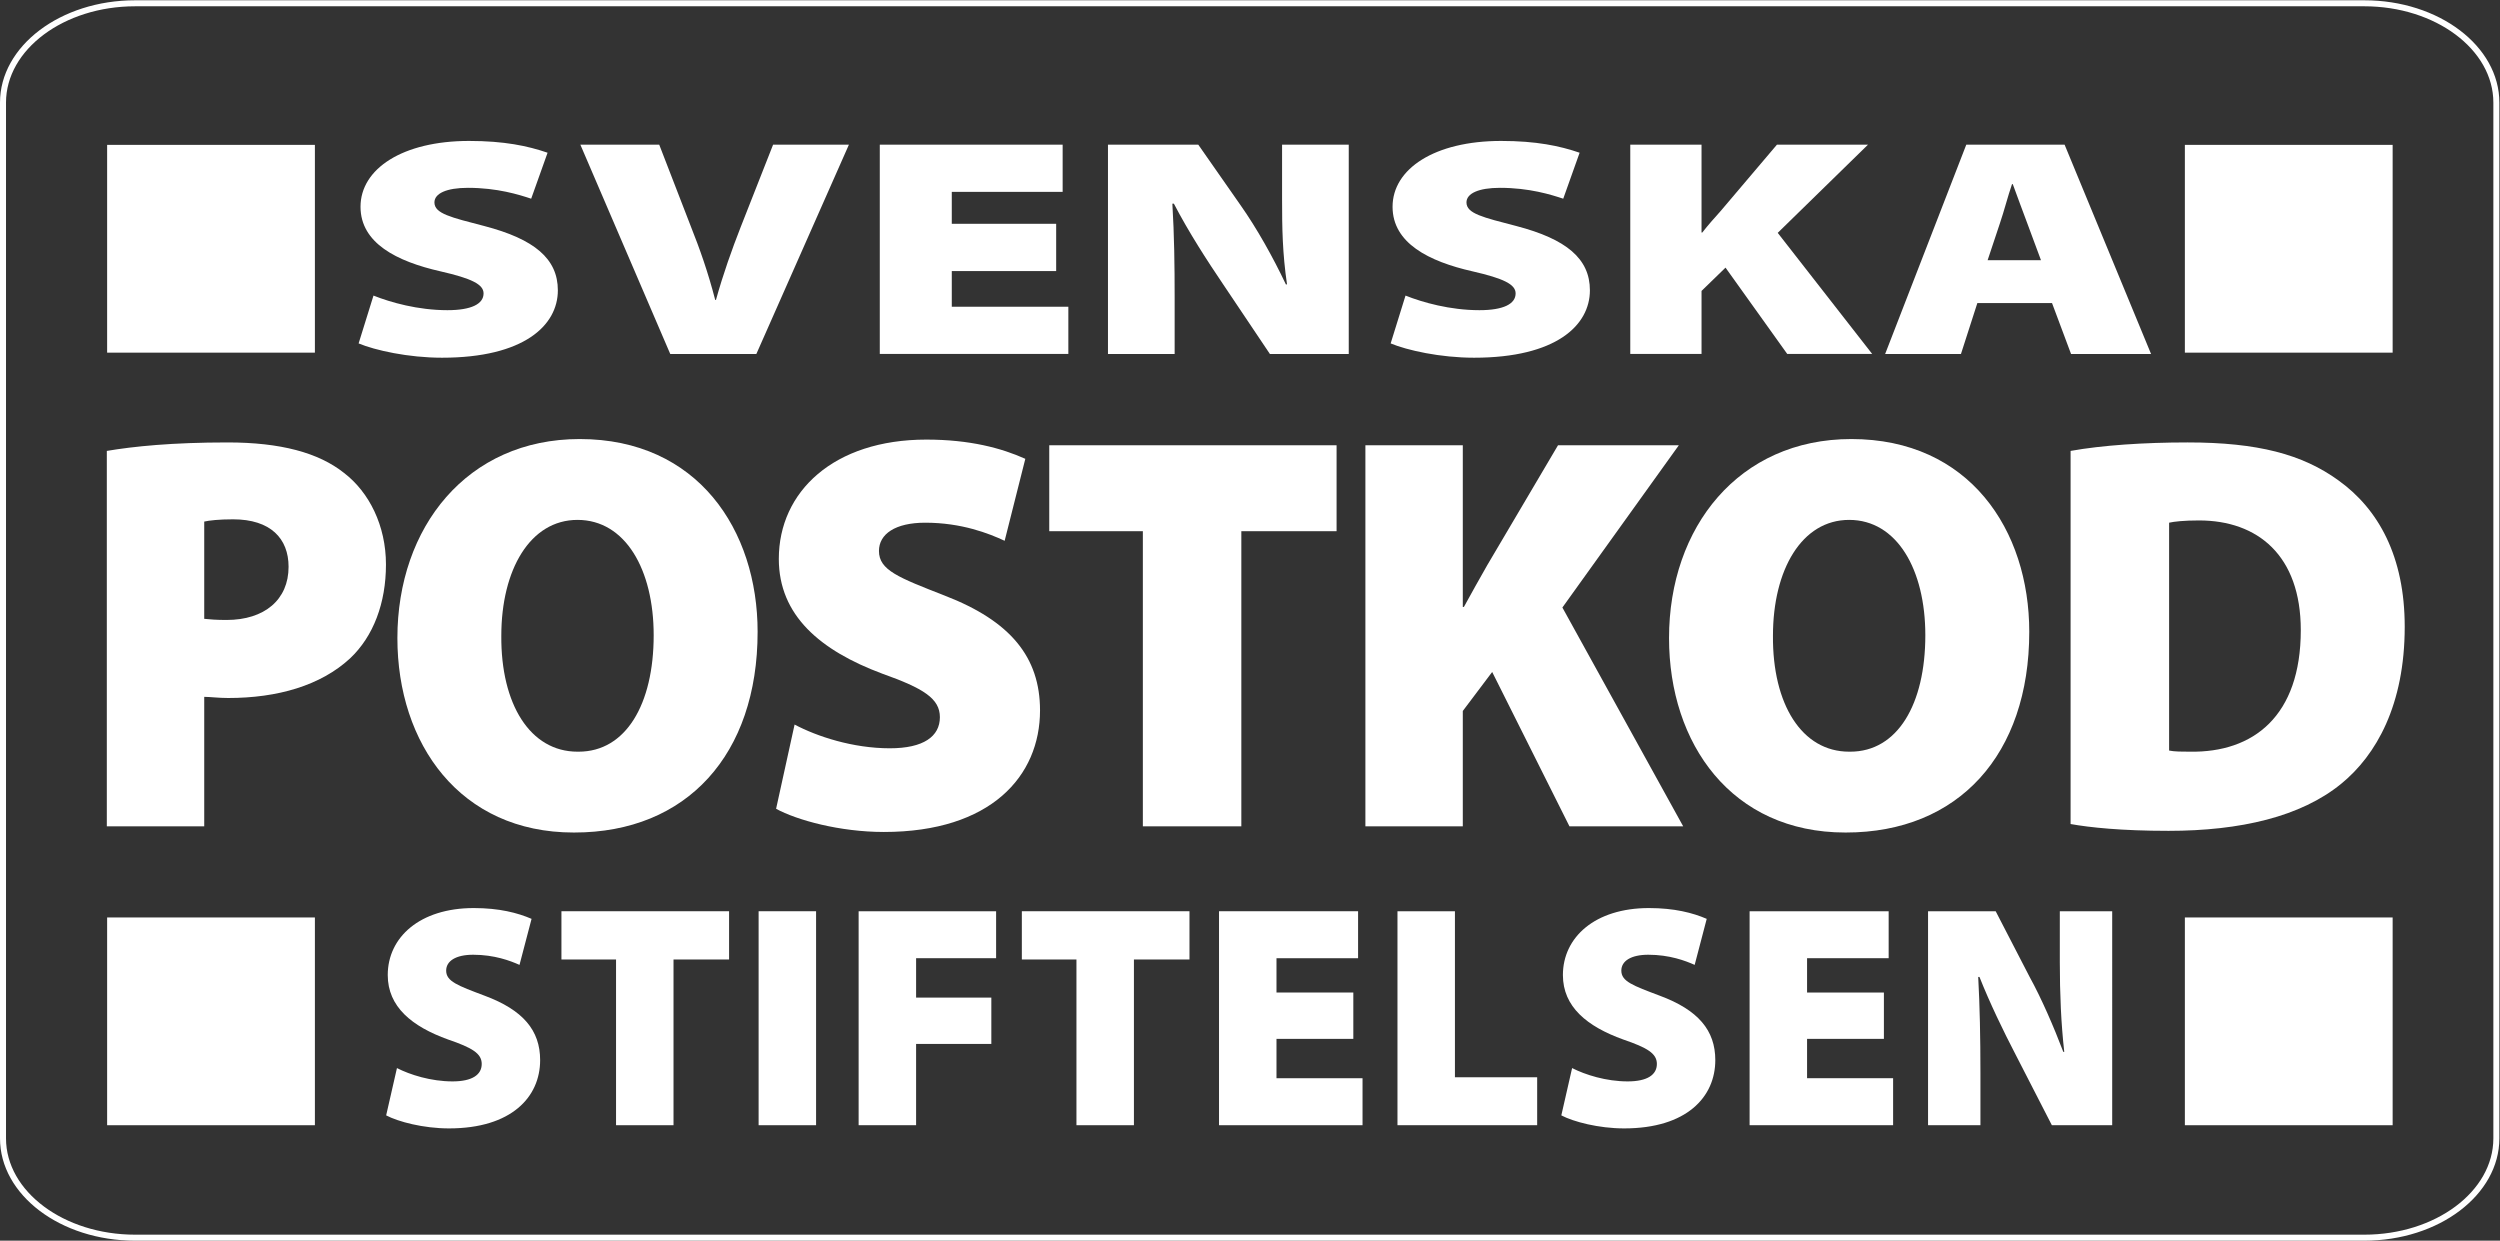
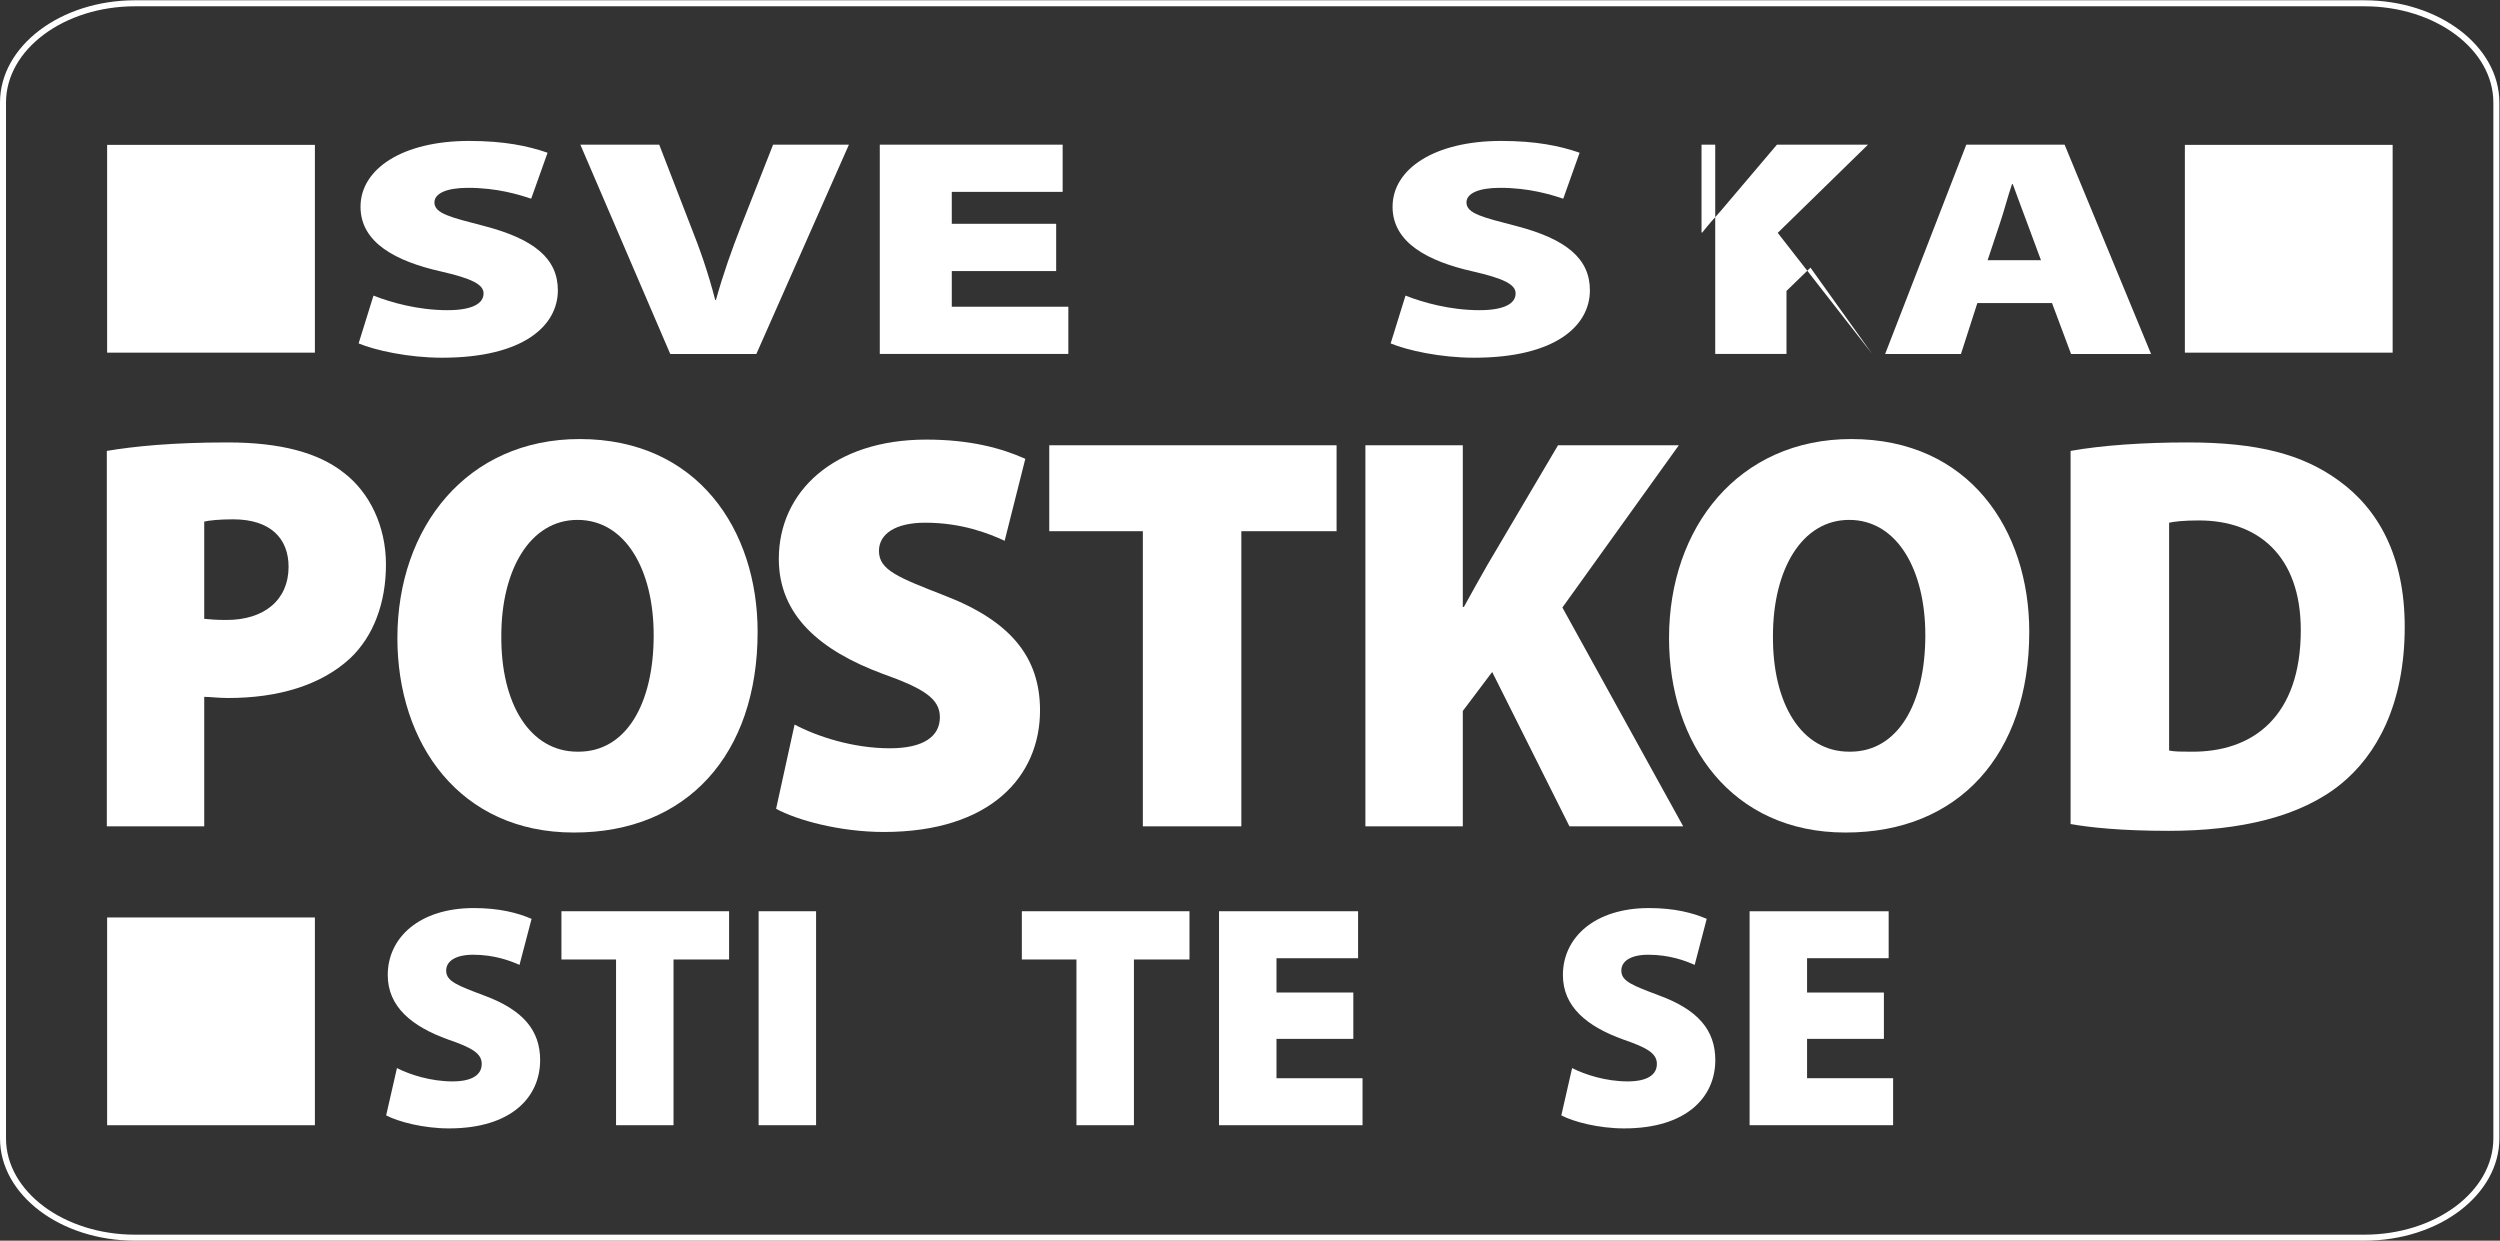
<svg xmlns="http://www.w3.org/2000/svg" viewBox="0 0 554.587 275.227" height="275.227" width="554.587" xml:space="preserve" id="svg2" version="1.1">
  <rect x="0" y="0" width="554.587" height="275.227" fill="#333333" stroke="none" />
  <defs id="defs6" />
  <g transform="matrix(1.333,0,0,-1.333,0,275.227)" id="g10">
    <g transform="scale(0.1)" id="g12">
      <path id="path14" style="fill:#ffffff;fill-opacity:1;fill-rule:nonzero;stroke:none" d="M 3934.55,2064.25 H 224.836 C 100.66,2064.25 0,1988.03 0,1894 V 170.25 C 0,76.219 100.66,0 224.836,0 H 3934.55 c 124.18,0 224.84,76.219 224.84,170.25 V 1894 c 0,94.03 -100.66,170.25 -224.84,170.25 z m 0,-10 c 118.46,0 214.84,-71.89 214.84,-160.25 V 170.25 C 4149.39,81.891 4053.01,10 3934.55,10 H 224.836 C 106.371,10 10,81.891 10,170.25 V 1894 c 0,88.36 96.371,160.25 214.836,160.25 H 3934.55" />
      <path id="path16" style="fill:#ffffff;fill-opacity:1;fill-rule:nonzero;stroke:none" d="M 524.043,192.141 H 178.281 v 345.75 h 345.762 v -345.75" />
      <path id="path18" style="fill:#ffffff;fill-opacity:1;fill-rule:nonzero;stroke:none" d="M 524.043,1477.85 H 178.281 v 345.78 h 345.762 v -345.78" />
-       <path id="path20" style="fill:#ffffff;fill-opacity:1;fill-rule:nonzero;stroke:none" d="m 3981.78,192.141 h -345.77 v 345.75 h 345.77 v -345.75" />
      <path id="path22" style="fill:#ffffff;fill-opacity:1;fill-rule:nonzero;stroke:none" d="m 3981.78,1477.85 h -345.77 v 345.78 h 345.77 v -345.78" />
      <path id="path24" style="fill:#ffffff;fill-opacity:1;fill-rule:nonzero;stroke:none" d="m 621.559,1572.82 c 28.519,-11.39 74.156,-24.3 122.988,-24.3 39.926,0 60.199,10.33 60.199,27.91 0,14.98 -19.648,24.8 -71.609,36.71 -72.907,16.51 -133.16,47.02 -133.16,107.47 0,63.04 69.75,109.56 180.695,109.56 58.328,0 97.644,-8.26 130.598,-19.62 l -27.274,-76.51 c -20.269,6.75 -56.43,18.1 -105.238,18.1 -35.485,0 -55.781,-9.29 -55.781,-24.28 0,-18.63 27.257,-24.81 83.046,-39.3 83.067,-21.7 122.364,-54.24 122.364,-106.97 0,-58.39 -56.422,-112.17 -192.727,-112.17 -56.422,0 -111.551,12.42 -138.844,23.79 l 24.743,79.61" />
      <path id="path26" style="fill:#ffffff;fill-opacity:1;fill-rule:nonzero;stroke:none" d="m 1115.41,1475.65 -149.601,348.33 h 131.251 l 51.96,-134.35 c 15.85,-39.81 29.15,-77.54 41.22,-124.06 h 1.24 c 12.06,43.41 26.66,84.25 41.22,121.45 l 53.88,136.96 h 126.17 L 1258.7,1475.65 h -143.29" />
      <path id="path28" style="fill:#ffffff;fill-opacity:1;fill-rule:nonzero;stroke:none" d="m 1757.65,1613.62 h -173.71 v -59.4 h 193.98 v -78.57 h -313.8 v 348.33 h 304.32 v -78.55 h -184.5 v -53.22 h 173.71 v -78.59" />
-       <path id="path30" style="fill:#ffffff;fill-opacity:1;fill-rule:nonzero;stroke:none" d="m 1843.86,1475.65 v 348.33 h 150.27 l 70.38,-100.78 c 27.28,-38.75 53.87,-86.32 75.43,-131.79 h 1.9 c -7.6,51.66 -8.24,94.05 -8.24,141.6 v 90.97 h 110.96 v -348.33 h -131.24 l -77.34,115.25 c -27.27,40.3 -57.68,87.33 -82.42,134.87 h -2.53 c 3.18,-52.69 3.79,-103.36 3.79,-156.06 v -94.06 h -110.96" />
      <path id="path32" style="fill:#ffffff;fill-opacity:1;fill-rule:nonzero;stroke:none" d="m 2339.02,1572.82 c 28.53,-11.39 74.18,-24.3 122.99,-24.3 39.94,0 60.25,10.33 60.25,27.91 0,14.98 -19.67,24.8 -71.63,36.71 -72.92,16.51 -133.16,47.02 -133.16,107.47 0,63.04 69.75,109.56 180.7,109.56 58.33,0 97.62,-8.26 130.59,-19.62 l -27.25,-76.51 c -20.29,6.75 -56.46,18.1 -105.26,18.1 -35.49,0 -55.79,-9.29 -55.79,-24.28 0,-18.63 27.27,-24.81 83.05,-39.3 83.07,-21.7 122.36,-54.24 122.36,-106.97 0,-58.39 -56.42,-112.17 -192.71,-112.17 -56.43,0 -111.56,12.42 -138.87,23.79 l 24.73,79.61" />
-       <path id="path34" style="fill:#ffffff;fill-opacity:1;fill-rule:nonzero;stroke:none" d="m 2713.06,1823.98 h 118.59 v -146.26 h 1.24 c 9.55,12.4 20.3,24.29 30.45,35.66 l 93.81,110.6 h 151.54 l -150.25,-146.78 157.23,-201.55 h -141.38 l -102.73,143.67 -39.91,-38.77 v -104.9 h -118.59 v 348.33" />
+       <path id="path34" style="fill:#ffffff;fill-opacity:1;fill-rule:nonzero;stroke:none" d="m 2713.06,1823.98 h 118.59 v -146.26 h 1.24 c 9.55,12.4 20.3,24.29 30.45,35.66 l 93.81,110.6 h 151.54 l -150.25,-146.78 157.23,-201.55 l -102.73,143.67 -39.91,-38.77 v -104.9 h -118.59 v 348.33" />
      <path id="path36" style="fill:#ffffff;fill-opacity:1;fill-rule:nonzero;stroke:none" d="m 3396.54,1631.72 -22.83,61.51 c -7.62,19.62 -16.49,44.95 -24.09,65.1 h -1.27 c -6.97,-20.15 -13.33,-45.48 -20.27,-65.61 l -20.32,-61 z m -105.88,-71.33 -27.28,-84.74 h -126.17 l 135.03,348.33 h 163.6 l 143.89,-348.33 h -133.15 l -31.67,84.74 h -124.25" />
      <path id="path38" style="fill:#ffffff;fill-opacity:1;fill-rule:nonzero;stroke:none" d="m 339.875,1034.88 c 9.031,-0.93 19.898,-1.89 37.117,-1.89 63.395,0 103.246,33.87 103.246,88.46 0,47.03 -29.898,79.03 -92.394,79.03 -23.531,0 -39.824,-1.87 -47.969,-3.76 z m -162.109,279.44 c 44.375,7.52 108.66,14.11 201.031,14.11 87.832,0 151.242,-16.92 193.789,-50.8 41.68,-32 69.719,-87.5 69.719,-152.42 0,-63.98 -20.825,-119.49 -59.746,-156.171 -48.911,-45.16 -120.454,-65.91 -202.836,-65.91 -16.313,0 -29.899,1.91 -39.848,1.91 V 689.57 H 177.766 v 624.75" />
      <path id="path40" style="fill:#ffffff;fill-opacity:1;fill-rule:nonzero;stroke:none" d="m 962.887,813.789 c 78.763,0 124.953,79.02 124.953,193.801 0,109.15 -47.07,191.93 -126.785,191.93 -78.77,0 -126.782,-82.78 -126.782,-192.85 -0.886,-113.861 48.012,-192.881 126.782,-192.881 z m -8.16,-134.539 c -189.278,0 -293.399,147.699 -293.399,323.63 0,184.45 115.906,331.19 303.36,331.19 196.492,0 296.112,-151.46 296.112,-320.8 0,-204.2 -117.71,-334.02 -305.155,-334.02 h -0.918" />
      <path id="path42" style="fill:#ffffff;fill-opacity:1;fill-rule:nonzero;stroke:none" d="m 1322.34,858.93 c 37.15,-19.739 96.9,-39.5 158.5,-39.5 56.13,0 83.3,19.761 83.3,51.75 0,31.031 -27.17,47.992 -95.99,72.468 -103.25,38.551 -172.06,96.902 -172.06,190.962 0,111.99 91.47,198.54 245.42,198.54 72.45,0 124.95,-14.11 164.8,-31.99 l -34.39,-136.43 c -26.28,12.24 -71.55,30.12 -132.21,30.12 -49.83,0 -76.97,-18.84 -76.97,-47.04 0,-32 32.58,-44.23 109.56,-74.35 109.57,-42.31 158.49,-102.538 158.49,-190.999 0,-109.152 -81.55,-202.301 -259.93,-202.301 -73.33,0 -144.88,19.789 -179.3,38.559 l 30.78,140.211" />
      <path id="path44" style="fill:#ffffff;fill-opacity:1;fill-rule:nonzero;stroke:none" d="m 1901.91,1180.69 h -155.76 v 143.05 H 2224.3 V 1180.69 H 2065.8 V 689.57 h -163.89 v 491.12" />
      <path id="path46" style="fill:#ffffff;fill-opacity:1;fill-rule:nonzero;stroke:none" d="m 2272.26,1323.74 h 162.1 v -269.11 h 1.81 c 12.68,23.55 26.26,47.07 38.95,69.66 l 117.7,199.45 h 201.06 L 2600.09,1053.7 2801.12,689.57 h -189.27 l -128.6,256.871 -48.89,-64.902 V 689.57 h -162.1 v 634.17" />
      <path id="path48" style="fill:#ffffff;fill-opacity:1;fill-rule:nonzero;stroke:none" d="m 3079.12,813.789 c 78.78,0 124.97,79.02 124.97,193.801 0,109.15 -47.09,191.93 -126.77,191.93 -78.82,0 -126.8,-82.78 -126.8,-192.85 -0.9,-113.861 47.98,-192.881 126.8,-192.881 z m -8.16,-134.539 c -189.26,0 -293.39,147.699 -293.39,323.63 0,184.45 115.88,331.19 303.35,331.19 196.51,0 296.13,-151.46 296.13,-320.8 0,-204.2 -117.72,-334.02 -305.19,-334.02 h -0.9" />
      <path id="path50" style="fill:#ffffff;fill-opacity:1;fill-rule:nonzero;stroke:none" d="m 3609.78,815.66 c 8.14,-1.871 23.53,-1.871 34.37,-1.871 105.95,-1.891 184.77,59.27 184.77,202.281 0,124.19 -71.57,182.54 -169.35,182.54 -25.36,0 -41.65,-1.89 -49.79,-3.76 z m -163.96,498.66 c 52.55,9.42 122.29,14.11 194.72,14.11 116.81,0 191.09,-19.75 250.84,-63.04 67.02,-47.95 110.49,-126.97 110.49,-243.67 0,-129.861 -47.08,-213.572 -105.96,-261.56 -66.99,-54.59 -167.52,-78.121 -287.07,-78.121 -78.78,0 -131.29,5.66 -163.02,11.34 v 620.941" />
      <path id="path52" style="fill:#ffffff;fill-opacity:1;fill-rule:nonzero;stroke:none" d="m 660.602,287.262 c 21.66,-11.09 56.539,-22.184 92.461,-22.184 32.769,0 48.609,11.094 48.609,29.051 0,17.43 -15.84,26.941 -55.996,40.672 -60.238,21.679 -100.399,54.429 -100.399,107.269 0,62.879 53.371,111.481 143.192,111.481 42.265,0 72.91,-7.93 96.152,-17.961 l -20.074,-76.621 c -15.32,6.871 -41.734,16.902 -77.141,16.902 -29.066,0 -44.898,-10.562 -44.898,-26.402 0,-17.969 19.008,-24.828 63.926,-41.75 63.925,-23.778 92.461,-57.578 92.461,-107.25 0,-61.289 -47.559,-113.61 -151.641,-113.61 -42.793,0 -84.531,11.11 -104.617,21.68 l 17.965,78.723" />
      <path id="path54" style="fill:#ffffff;fill-opacity:1;fill-rule:nonzero;stroke:none" d="m 1025.21,467.961 h -90.882 v 80.301 h 278.982 v -80.301 h -92.47 V 192.16 h -95.63 v 275.801" />
      <path id="path56" style="fill:#ffffff;fill-opacity:1;fill-rule:nonzero;stroke:none" d="M 1358.1,548.262 V 192.16 h -95.63 v 356.102 h 95.63" />
-       <path id="path58" style="fill:#ffffff;fill-opacity:1;fill-rule:nonzero;stroke:none" d="m 1428.91,548.262 h 228.79 v -78.203 h -133.15 v -65.508 h 125.21 V 327.41 H 1524.55 V 192.16 h -95.64 v 356.102" />
      <path id="path60" style="fill:#ffffff;fill-opacity:1;fill-rule:nonzero;stroke:none" d="m 1791.41,467.961 h -90.88 v 80.301 h 278.98 v -80.301 h -92.46 V 192.16 h -95.64 v 275.801" />
      <path id="path62" style="fill:#ffffff;fill-opacity:1;fill-rule:nonzero;stroke:none" d="M 2252.17,335.859 H 2124.3 v -65.5 h 143.19 V 192.16 h -238.82 v 356.102 h 231.42 V 470.059 H 2124.3 V 413 h 127.87 v -77.141" />
-       <path id="path64" style="fill:#ffffff;fill-opacity:1;fill-rule:nonzero;stroke:none" d="m 2325.64,548.262 h 95.63 V 271.941 h 136.85 V 192.16 h -232.48 v 356.102" />
      <path id="path66" style="fill:#ffffff;fill-opacity:1;fill-rule:nonzero;stroke:none" d="m 2616.28,287.262 c 21.66,-11.09 56.53,-22.184 92.46,-22.184 32.77,0 48.6,11.094 48.6,29.051 0,17.43 -15.83,26.941 -55.99,40.672 -60.24,21.679 -100.4,54.429 -100.4,107.269 0,62.879 53.37,111.481 143.19,111.481 42.27,0 72.91,-7.93 96.15,-17.961 l -20.06,-76.621 c -15.33,6.871 -41.74,16.902 -77.15,16.902 -29.06,0 -44.9,-10.562 -44.9,-26.402 0,-17.969 19.01,-24.828 63.93,-41.75 63.93,-23.778 92.46,-57.578 92.46,-107.25 0,-61.289 -47.56,-113.61 -151.64,-113.61 -42.8,0 -84.53,11.11 -104.61,21.68 l 17.96,78.723" />
      <path id="path68" style="fill:#ffffff;fill-opacity:1;fill-rule:nonzero;stroke:none" d="m 3135.15,335.859 h -127.87 v -65.5 h 143.19 V 192.16 h -238.82 v 356.102 h 231.42 V 470.059 H 3007.28 V 413 h 127.87 v -77.141" />
-       <path id="path70" style="fill:#ffffff;fill-opacity:1;fill-rule:nonzero;stroke:none" d="m 3208.62,192.16 v 356.102 h 112.54 l 56.53,-109.371 c 19.55,-35.403 40.16,-82.942 56.01,-124.68 h 1.59 c -5.29,47.019 -7.4,96.68 -7.4,149.508 v 84.543 h 87.18 V 192.16 h -100.4 l -60.75,118.34 c -19.55,37.52 -42.8,85.59 -59.71,128.391 h -2.11 c 2.64,-48.082 3.7,-101.442 3.7,-159.032 V 192.16 h -87.18" />
    </g>
  </g>
</svg>